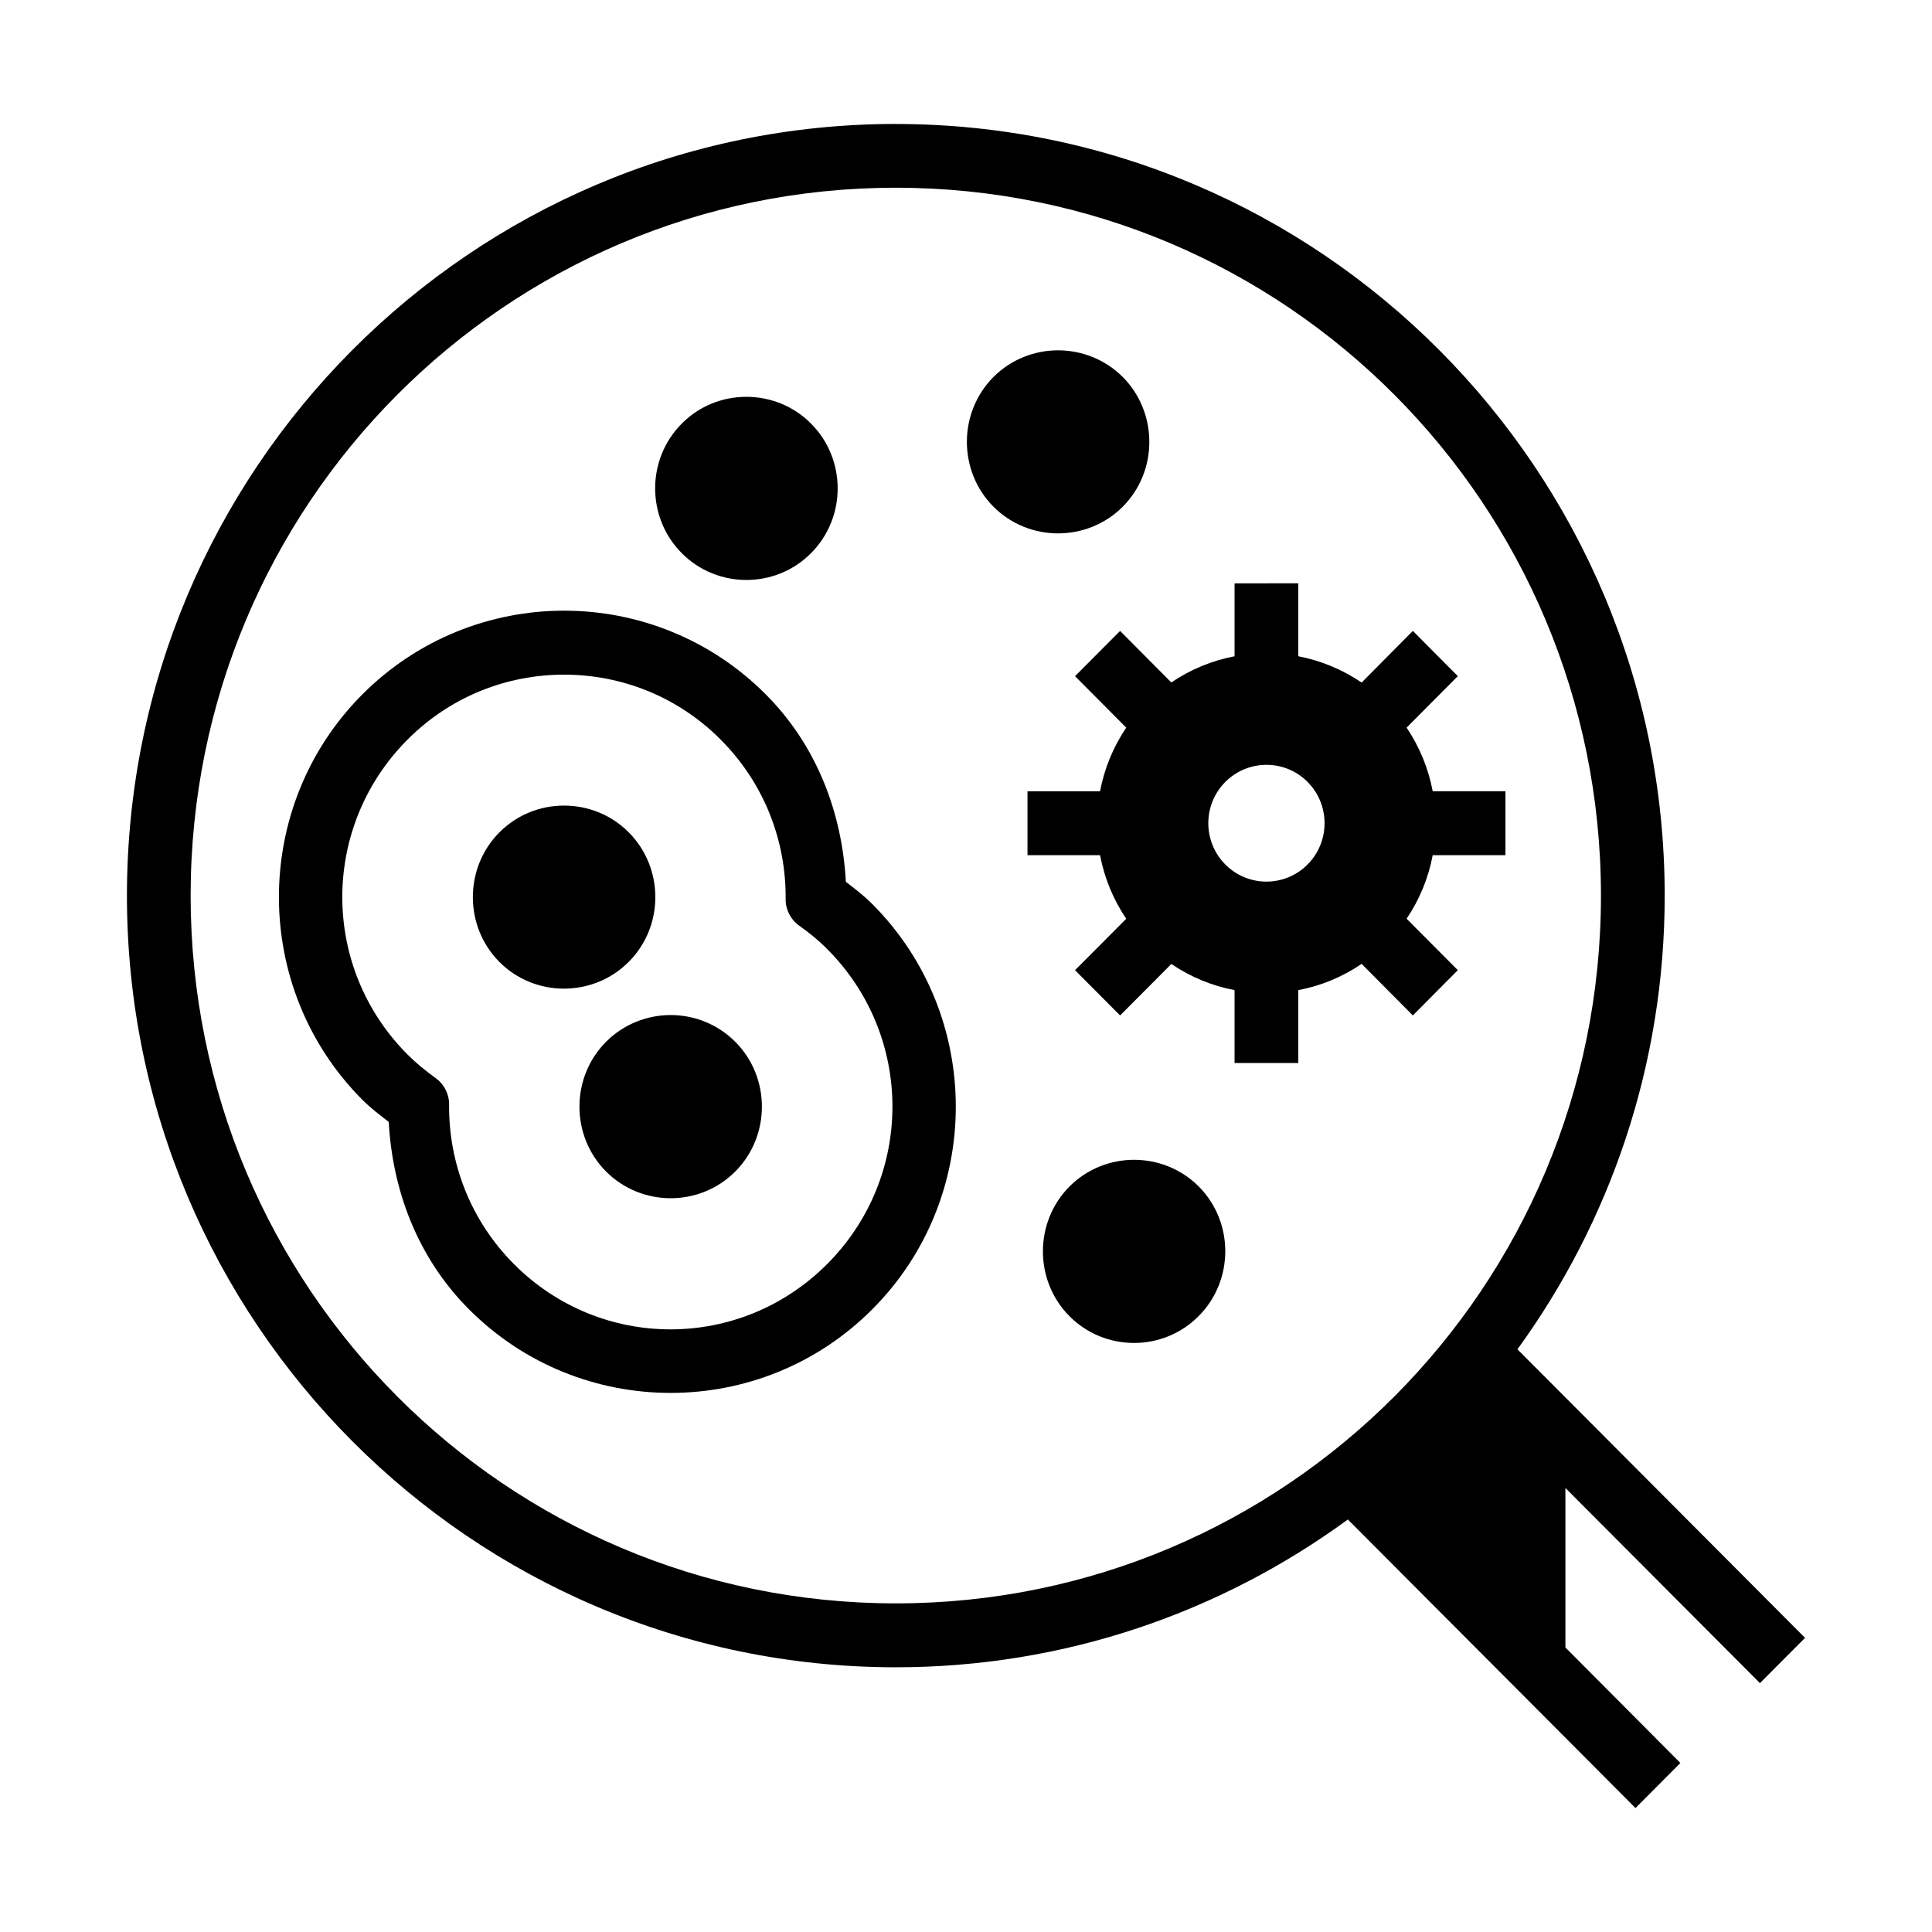
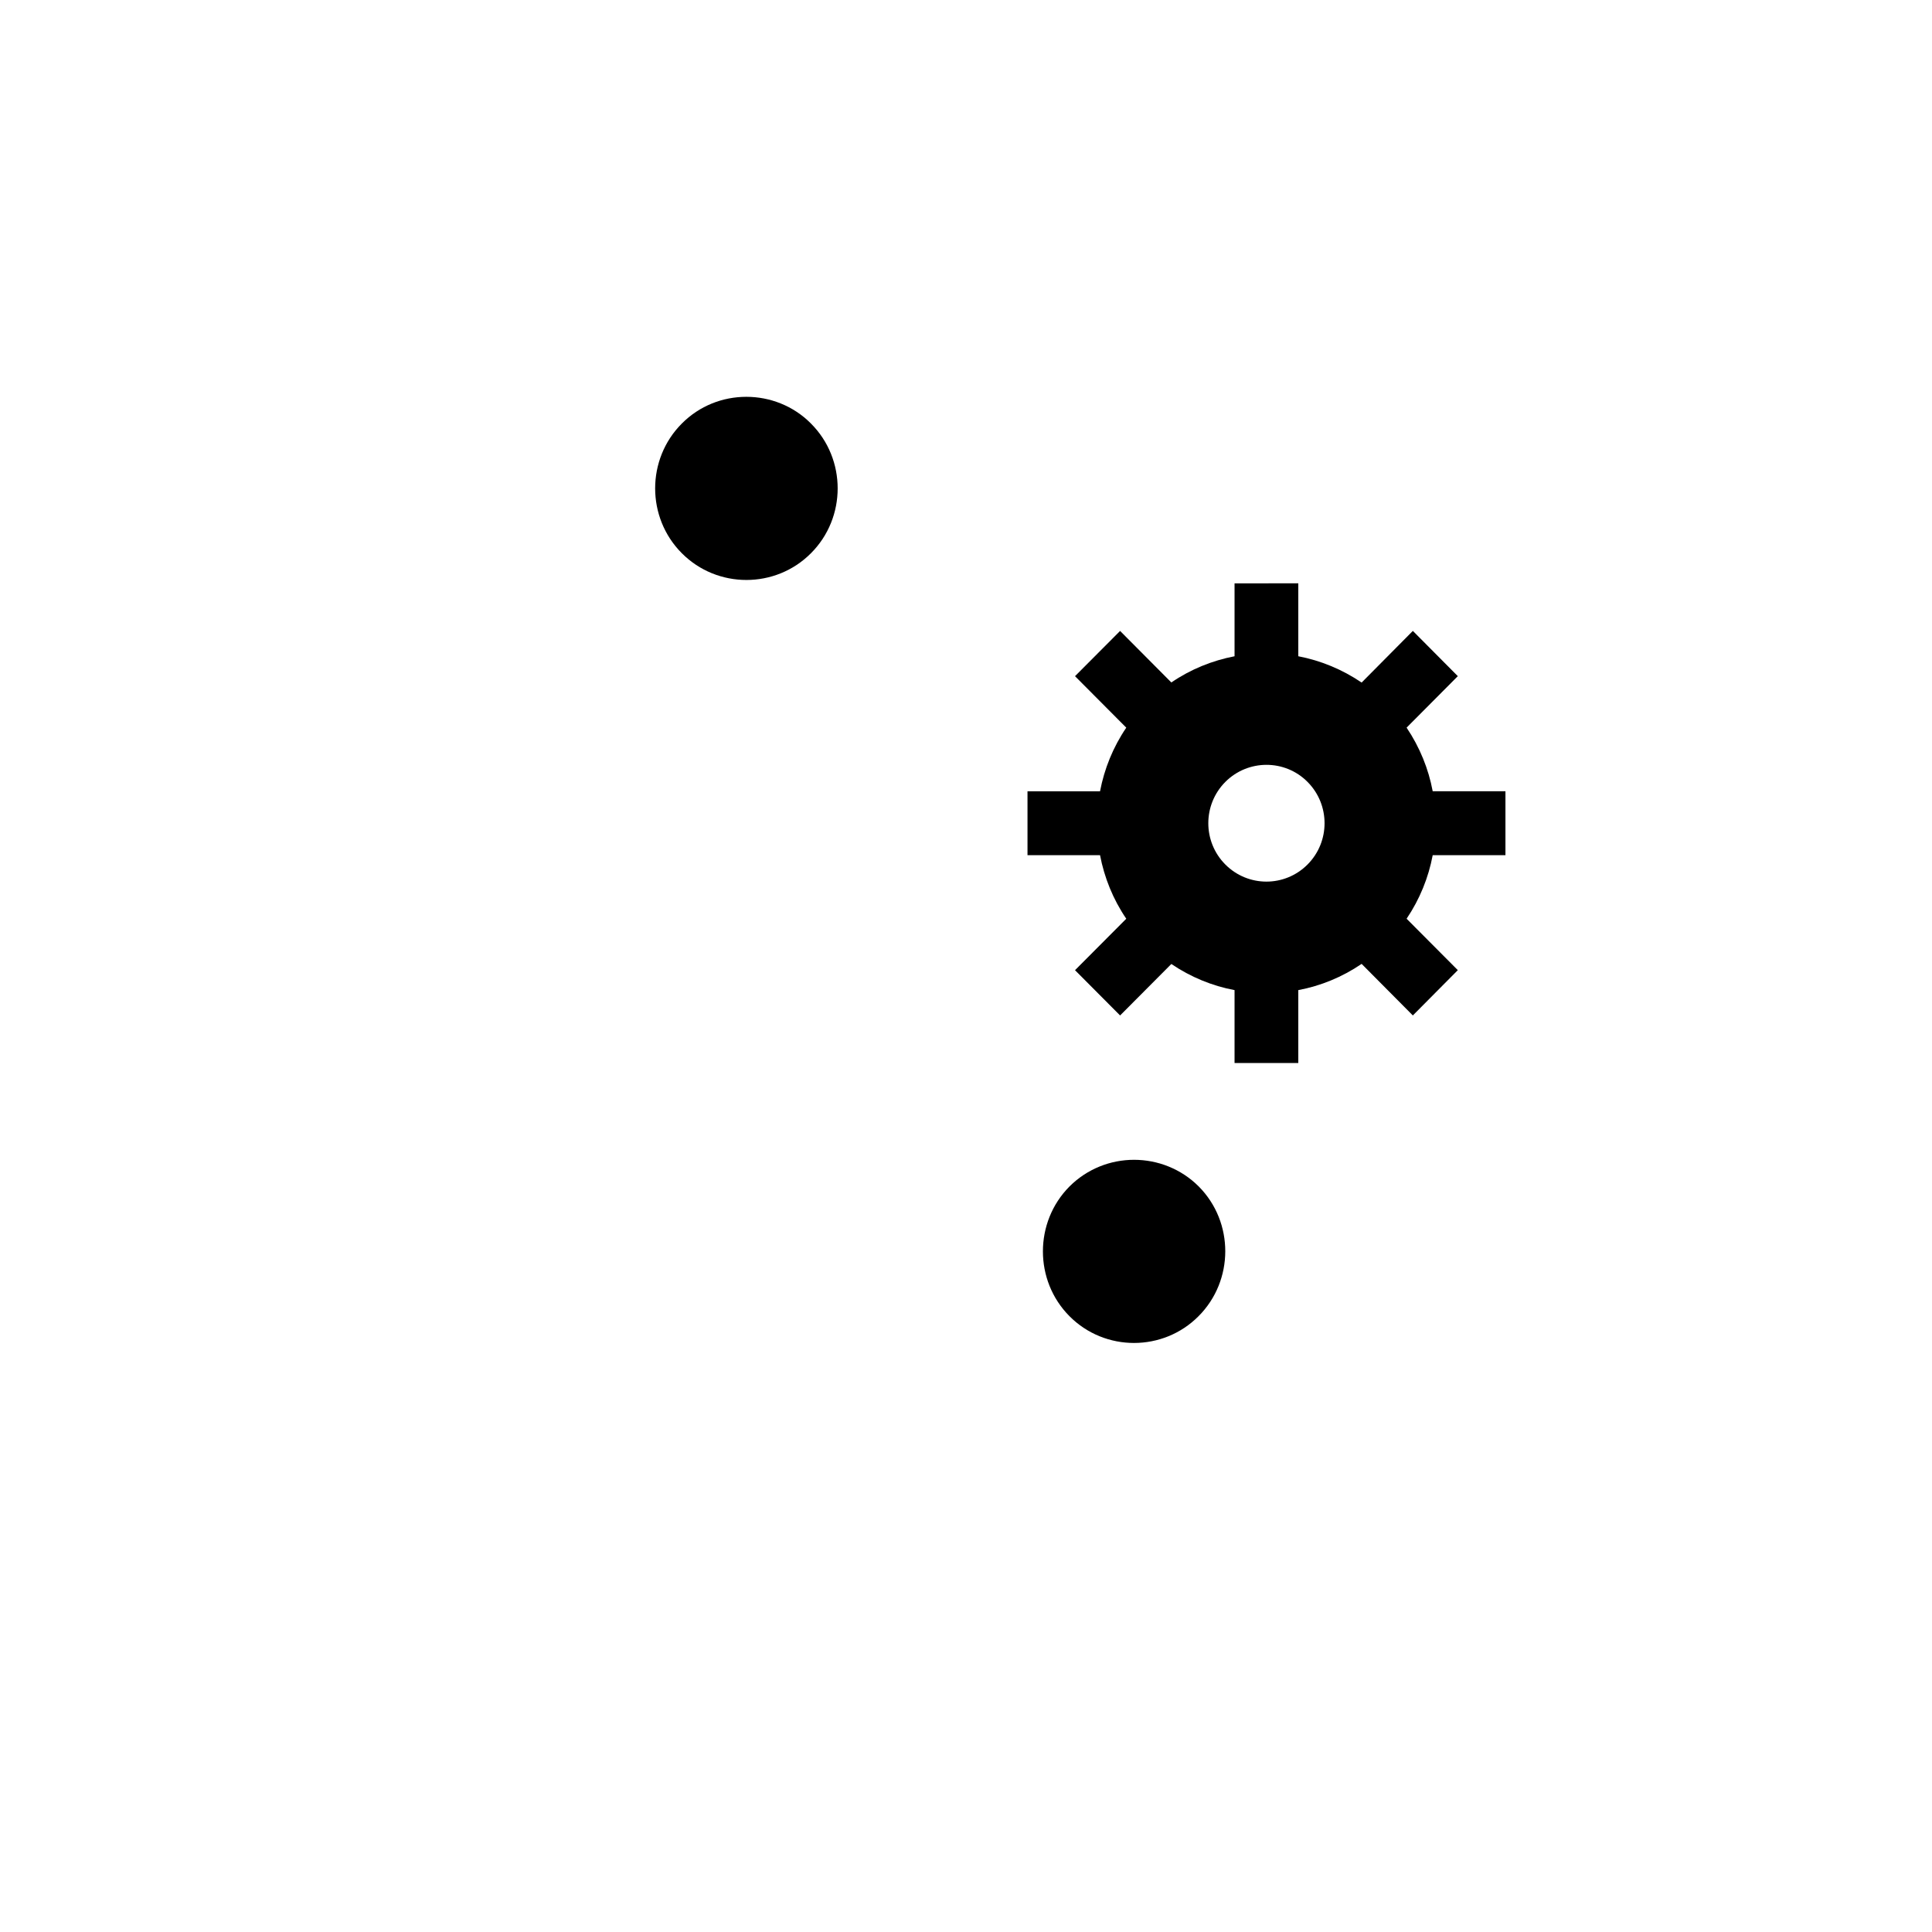
<svg xmlns="http://www.w3.org/2000/svg" fill="#000000" width="800px" height="800px" version="1.1" viewBox="144 144 512 512">
  <g fill-rule="evenodd">
-     <path d="m381.4 193.75c103.32 0 186.87 83.91 186.87 187.61 0 103.69-83.543 187.55-186.87 187.55-103.32 0-186.88-83.863-186.88-187.55 0-103.7 83.555-187.61 186.88-187.61zm0-16.902c-112.46 0-203.76 91.648-203.76 204.52 0 112.83 91.305 204.48 203.76 204.48 44.777 0 86.164-14.574 119.8-39.168l76.227 76.469 11.891-11.941-30.469-30.613v-42.266l51.551 51.715 11.957-11.996-76.219-76.469c24.516-33.762 39.023-75.289 39.023-120.21 0-112.86-91.34-204.51-203.76-204.51z" />
    <path d="m479.63 346.69c3.926 0 7.883 1.496 10.879 4.523 6.016 6.047 6.016 15.848 0 21.891-6.023 6.043-15.758 6.043-21.781 0-6.019-6.043-6.019-15.844 0-21.891 2.988-3 6.953-4.523 10.902-4.523zm-8.461-48.098v19.324c-5.906 1.137-11.633 3.441-16.75 6.945l-13.582-13.656-11.945 11.988 13.582 13.645c-3.523 5.195-5.816 10.914-6.953 16.859h-19.223v16.934h19.223c1.137 5.93 3.43 11.676 6.953 16.844l-13.582 13.633 11.945 12 13.582-13.641c5.148 3.481 10.844 5.816 16.75 6.922v19.32h16.891v-19.32c5.906-1.105 11.633-3.441 16.785-6.949l13.574 13.664 11.918-12.004-13.574-13.629c3.488-5.168 5.809-10.918 6.918-16.844h19.277v-16.934h-19.277c-1.109-5.945-3.43-11.668-6.918-16.863l13.574-13.641-11.918-11.992-13.574 13.688c-5.152-3.5-10.879-5.84-16.785-6.973v-19.324z" />
-     <path d="m293.49 357.49c-6.227 0-12.418 2.359-17.137 7.086-9.387 9.438-9.387 24.922 0 34.359 9.426 9.453 24.867 9.398 34.262-0.027 9.418-9.438 9.398-24.895 0-34.332-4.676-4.727-10.93-7.086-17.125-7.086z" />
-     <path d="m321.76 413c-6.227 0-12.449 2.367-17.16 7.098-9.387 9.426-9.387 24.922 0 34.355 9.422 9.449 24.863 9.449 34.262 0 9.398-9.434 9.398-24.93 0-34.355-4.715-4.731-10.91-7.098-17.102-7.098z" />
-     <path d="m293.49 322.79c15.035 0 30.039 5.688 41.523 17.246 11.641 11.68 17.332 26.945 17.191 42.238-0.031 2.769 1.312 5.394 3.543 7.004 2.738 1.926 5.234 3.961 7.508 6.273 23 23.086 23 60.297 0 83.387-23.008 23.117-60.047 23.148-83.051 0.062-11.637-11.684-17.332-27-17.191-42.293 0.035-2.742-1.281-5.34-3.481-6.949-2.742-1.965-5.262-4.027-7.57-6.34-23-23.082-23-60.262 0-83.383 11.516-11.559 26.469-17.246 41.527-17.246zm0-16.957c-19.348 0-38.738 7.414-53.484 22.215-29.453 29.562-29.453 77.805 0 107.38 2.273 2.273 4.652 4.059 7.012 5.894 0.996 18.008 7.531 35.871 21.227 49.617 29.453 29.594 77.508 29.594 106.96 0 29.453-29.566 29.453-77.754 0-107.32-2.246-2.273-4.652-4.094-7.043-5.93-0.992-18.008-7.5-35.895-21.195-49.641-14.715-14.801-34.137-22.215-53.48-22.215z" />
-     <path d="m424.38 236.84c-6.191 0-12.391 2.359-17.098 7.062-9.398 9.449-9.398 24.957 0 34.383 9.395 9.422 24.832 9.422 34.258 0 9.391-9.426 9.391-24.926 0-34.383-4.711-4.703-10.938-7.062-17.16-7.062z" />
    <path d="m444.53 451.36c-6.191 0-12.391 2.363-17.102 7.066-9.391 9.453-9.391 24.953 0 34.383 9.391 9.453 24.801 9.453 34.195 0 9.426-9.43 9.457-24.922 0.055-34.383-4.699-4.703-10.926-7.066-17.148-7.066z" />
    <path d="m341.79 249.16c-6.223 0-12.414 2.359-17.102 7.086-9.422 9.438-9.422 24.922 0 34.359 9.398 9.457 24.84 9.457 34.23 0 9.43-9.438 9.43-24.922 0-34.359-4.672-4.727-10.93-7.086-17.129-7.086z" />
  </g>
</svg>